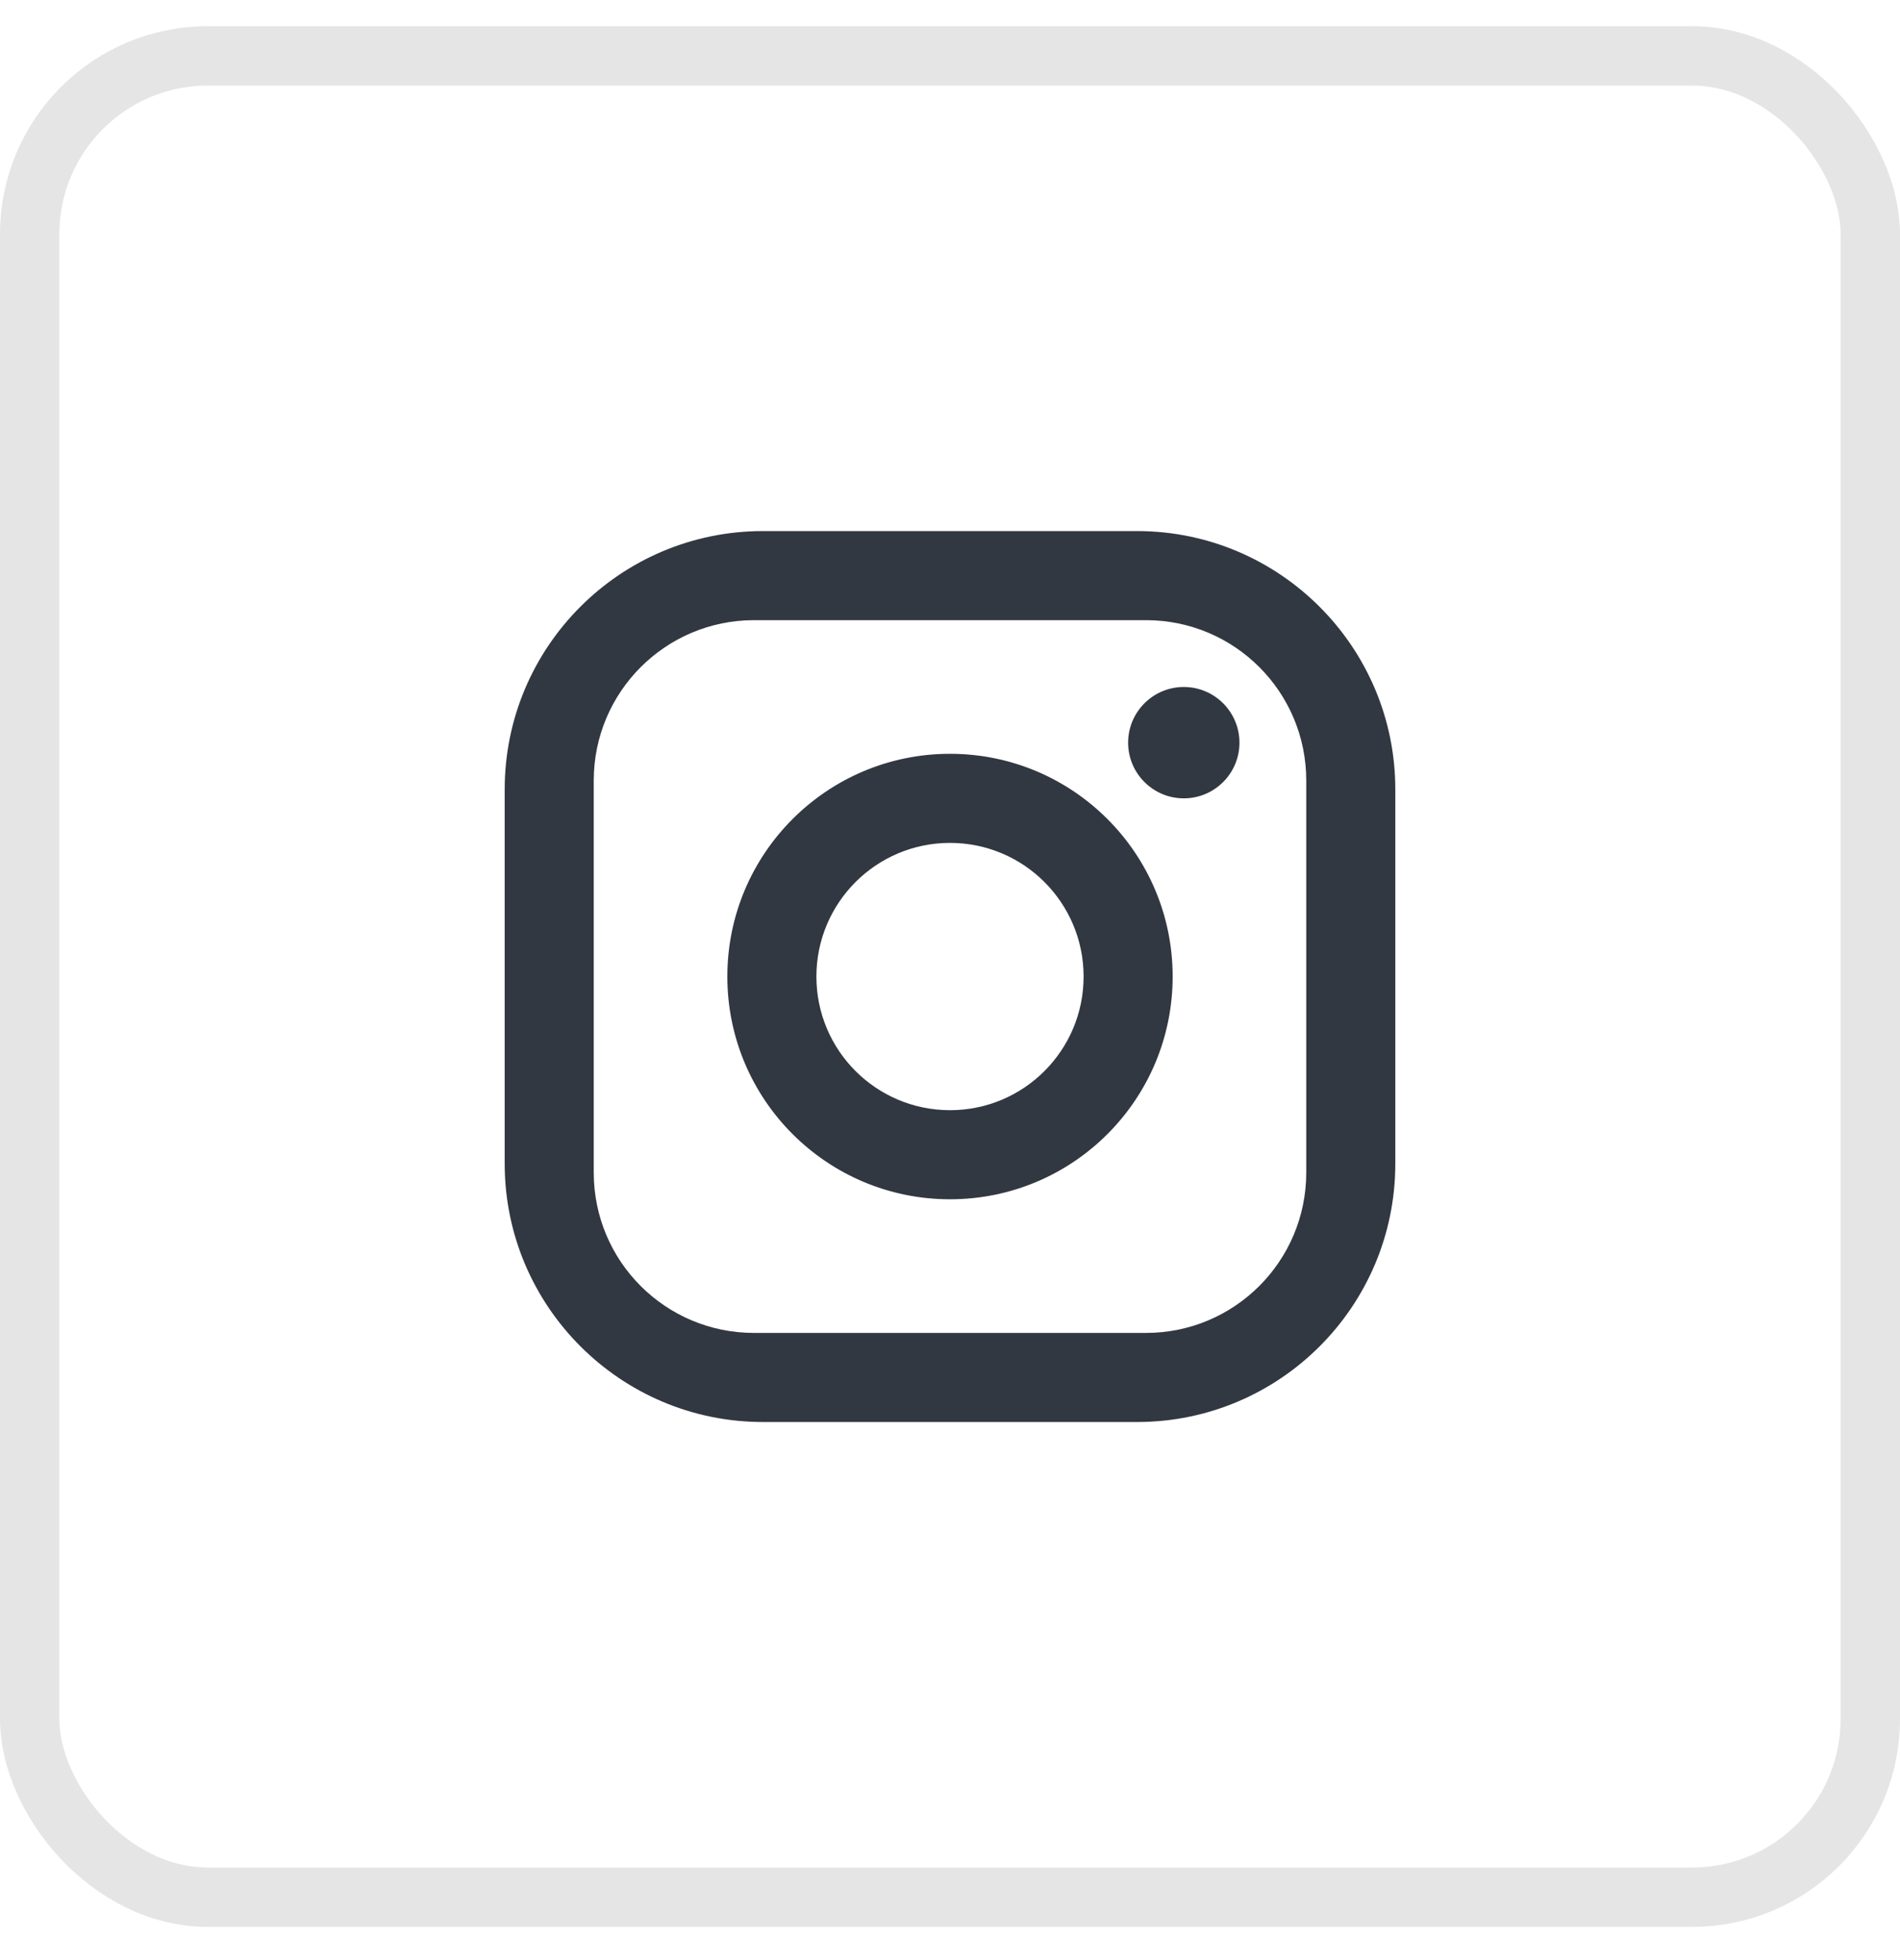
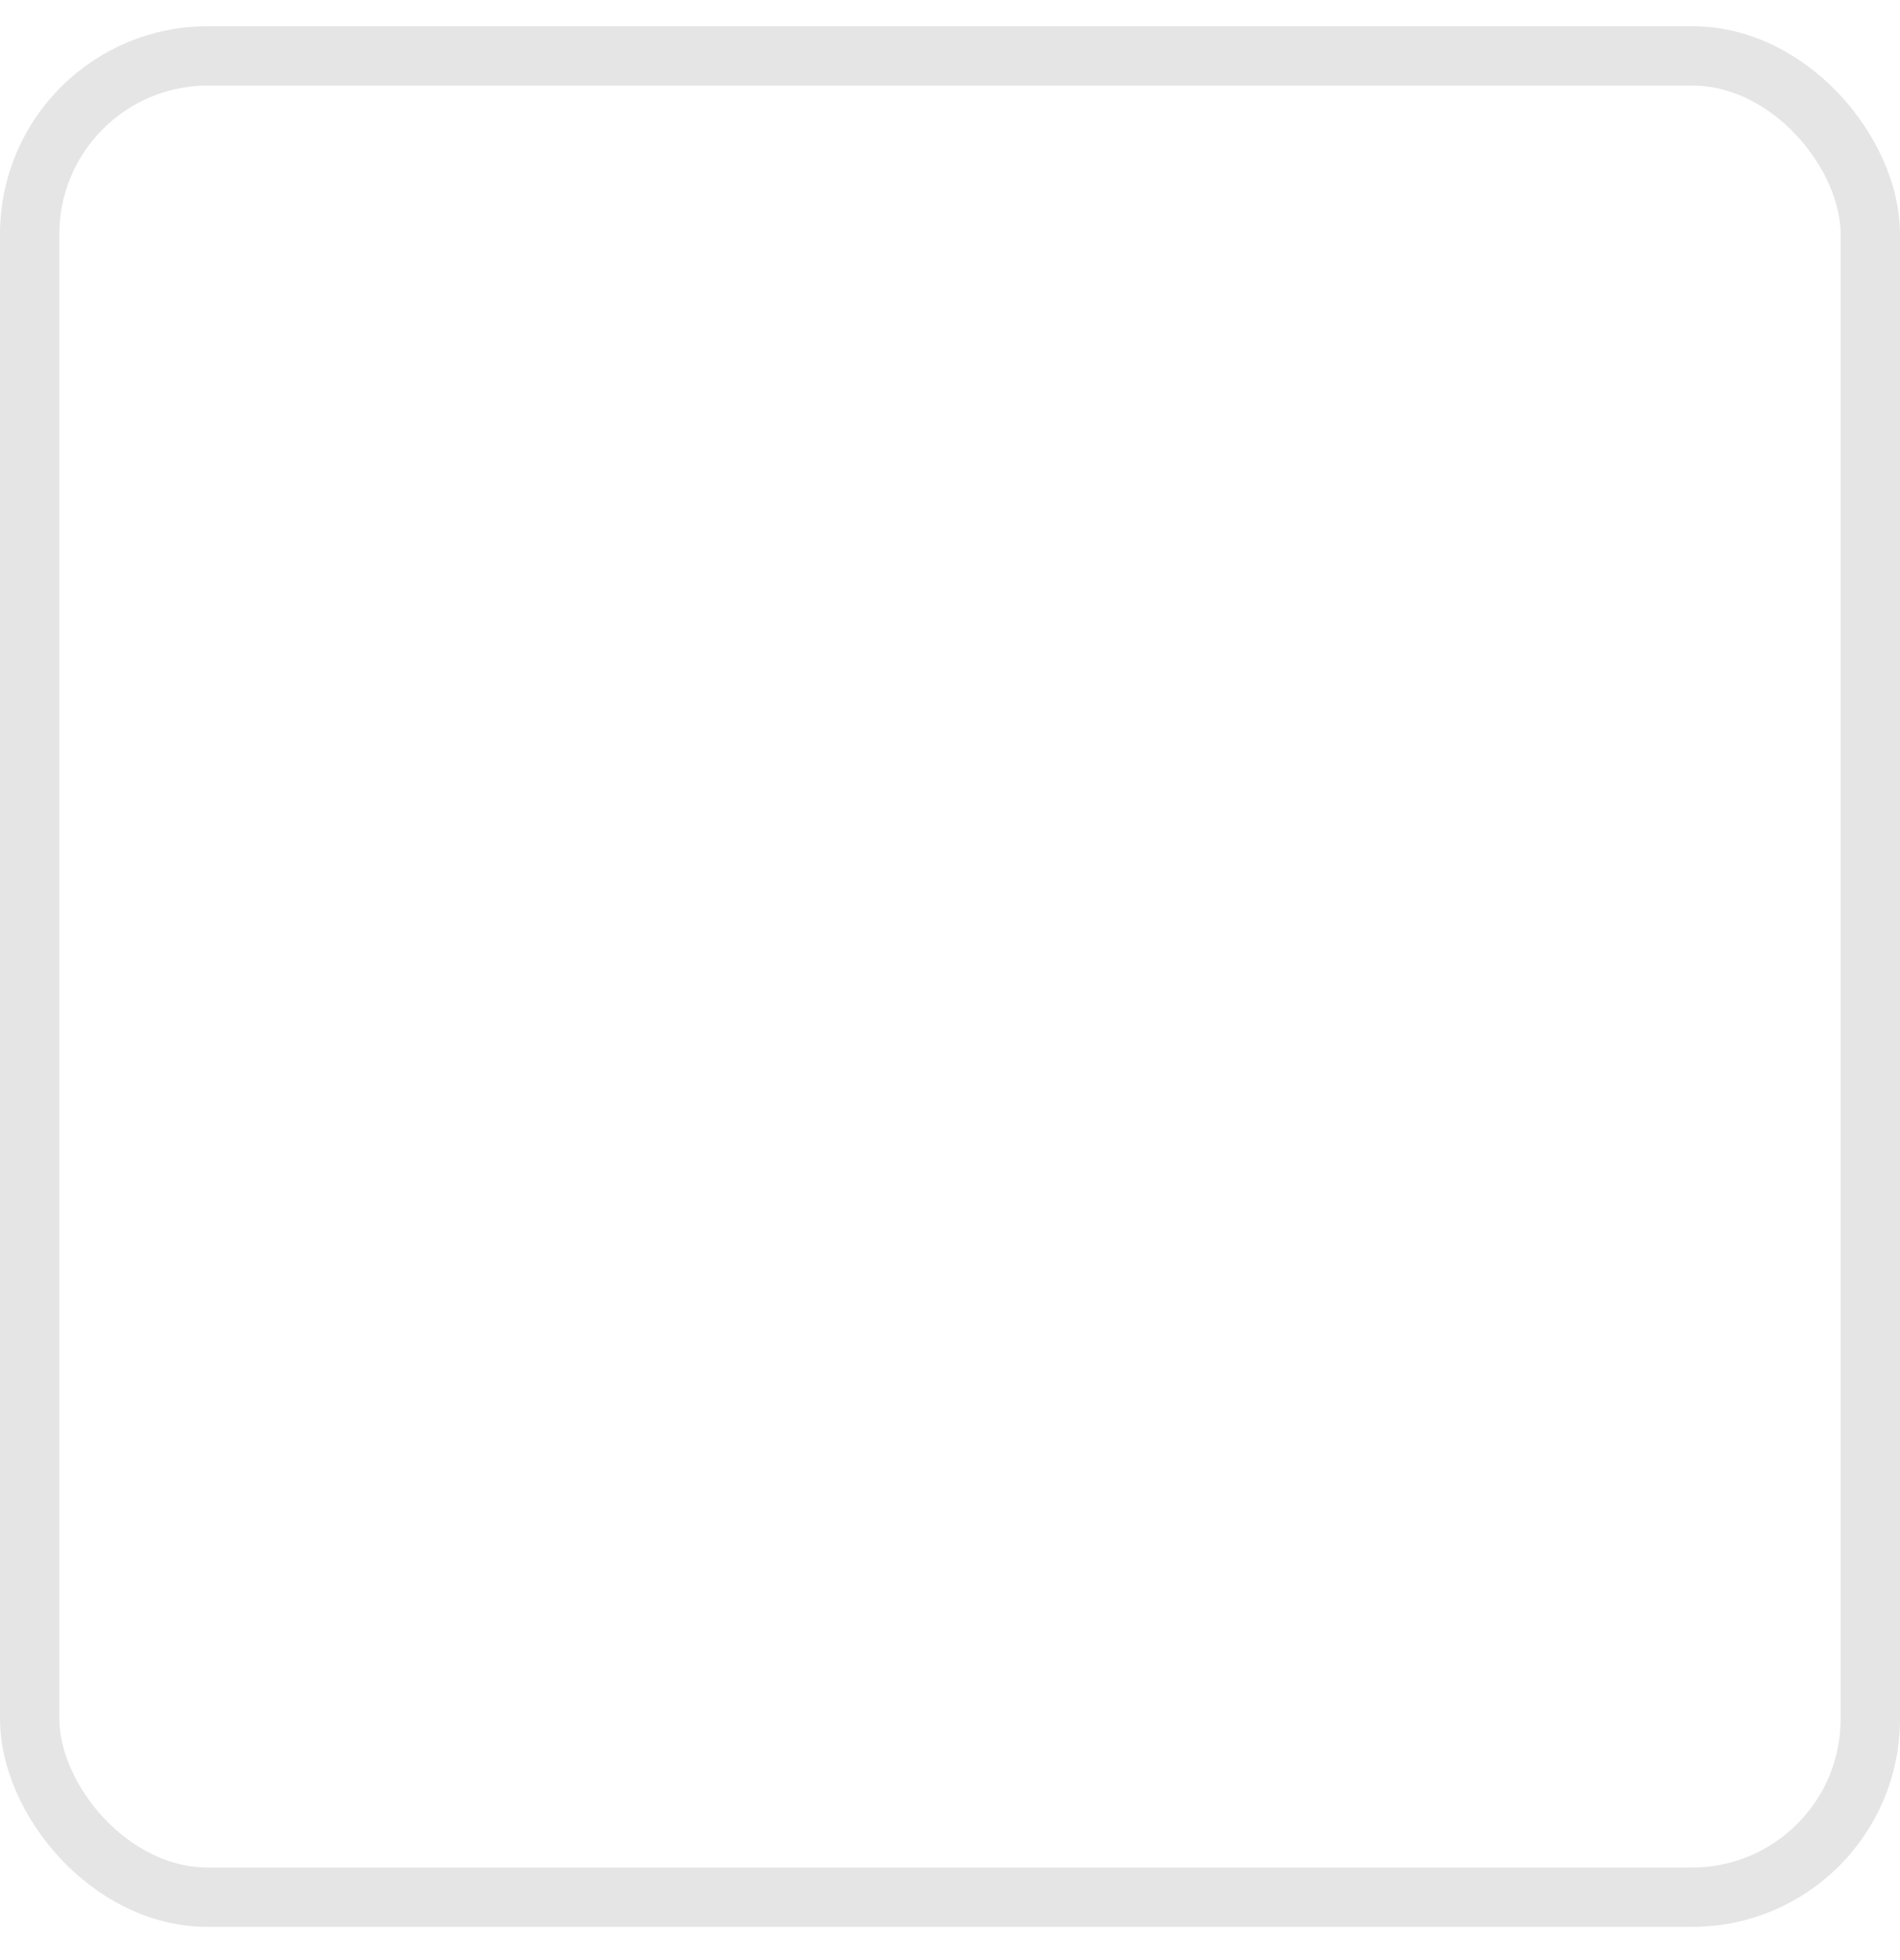
<svg xmlns="http://www.w3.org/2000/svg" width="32" height="33" viewBox="0 0 32 33" fill="none">
  <rect x="0.5" y="0.941" width="31" height="31" rx="3" stroke="#E5E5E5" />
-   <path fill-rule="evenodd" clip-rule="evenodd" d="M19.15 8.941H12.85C10.448 8.941 8.5 10.889 8.5 13.291V19.591C8.5 21.991 10.45 23.941 12.85 23.941H19.15C21.552 23.941 23.5 21.994 23.5 19.591V13.291C23.5 10.891 21.55 8.941 19.15 8.941ZM12.7 10.441C11.209 10.441 10 11.65 10 13.141V19.741C10 21.234 11.207 22.441 12.7 22.441H19.3C20.792 22.441 22 21.233 22 19.741V13.141C22 11.649 20.793 10.441 19.3 10.441H12.7ZM20.875 12.504C20.875 11.986 20.455 11.566 19.938 11.566C19.42 11.566 19 11.986 19 12.504C19 13.021 19.42 13.441 19.938 13.441C20.455 13.441 20.875 13.021 20.875 12.504ZM16 12.691C18.072 12.691 19.75 14.371 19.75 16.441C19.75 18.513 18.072 20.191 16 20.191C13.929 20.191 12.25 18.513 12.25 16.441C12.25 14.371 13.929 12.691 16 12.691ZM16 14.191C14.757 14.191 13.75 15.199 13.75 16.441C13.75 17.684 14.757 18.691 16 18.691C17.243 18.691 18.25 17.684 18.25 16.441C18.25 15.199 17.243 14.191 16 14.191Z" fill="#323841" />
</svg>